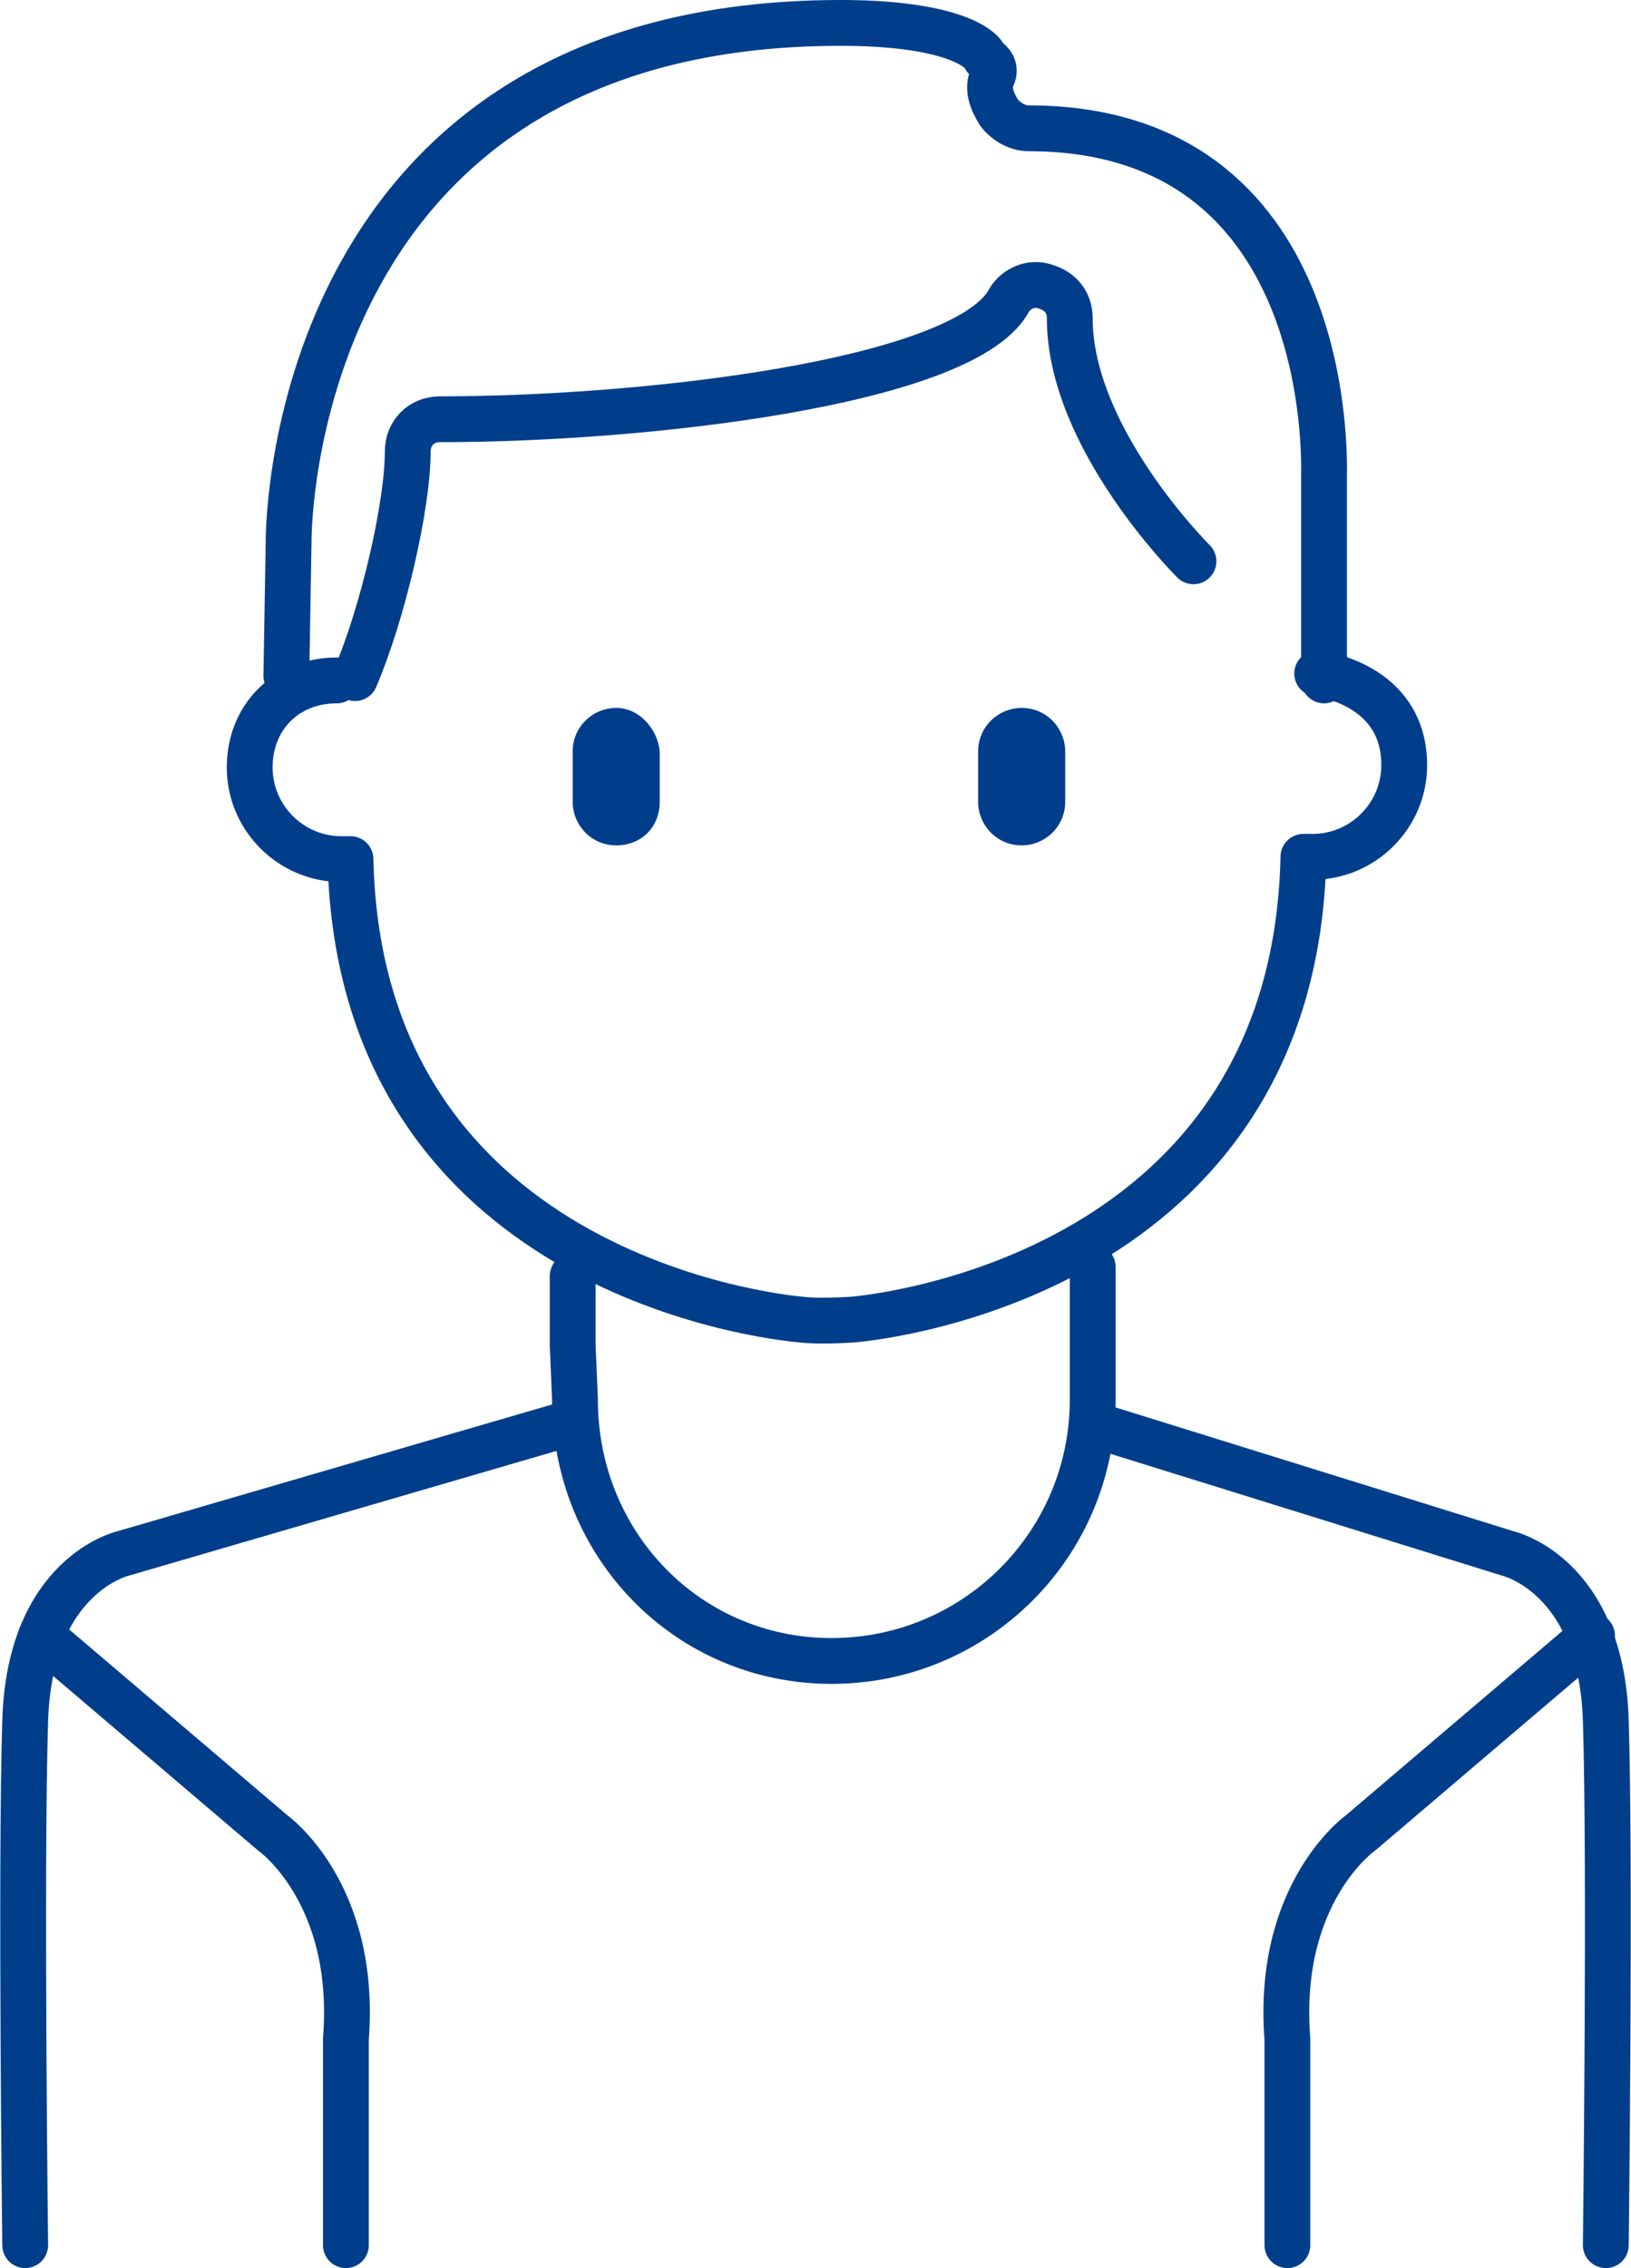
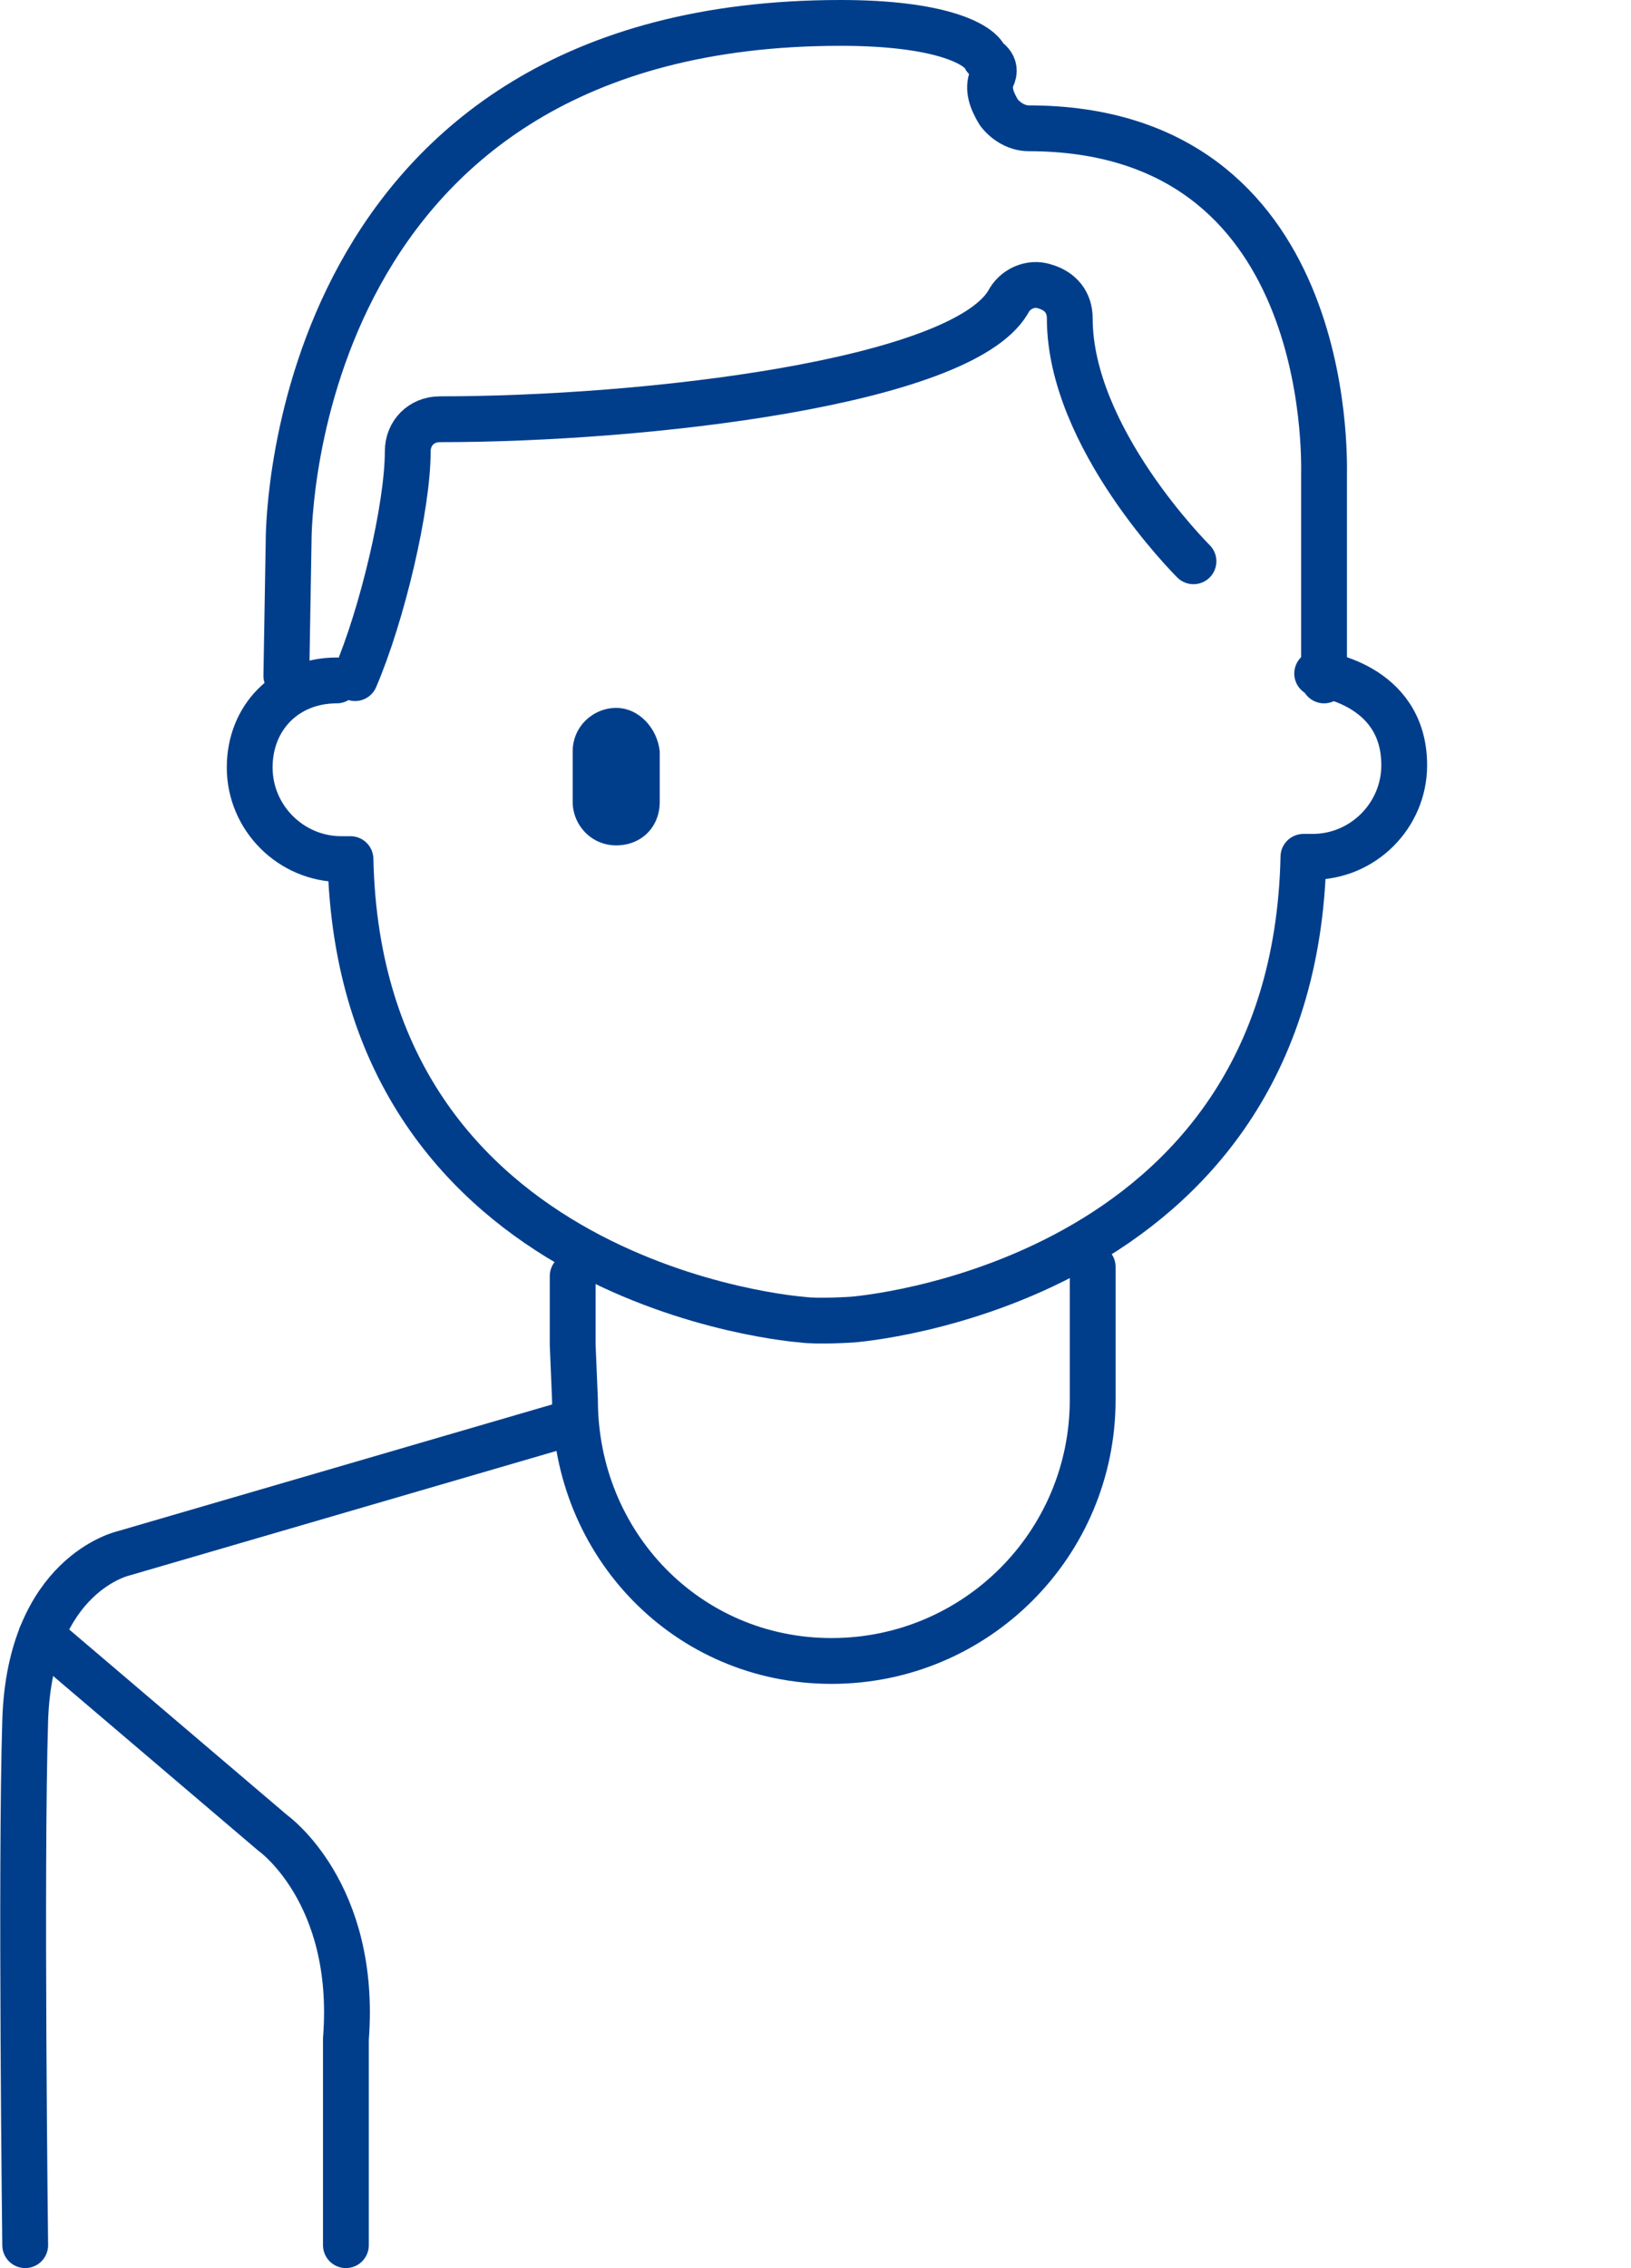
<svg xmlns="http://www.w3.org/2000/svg" version="1.1" id="レイヤー_1" x="0px" y="0px" viewBox="0 0 71.2 99" style="enable-background:new 0 0 71.2 99;" xml:space="preserve">
  <style type="text/css">
	.st0{fill:none;stroke:#0095C1;stroke-width:2;stroke-linecap:round;stroke-linejoin:round;stroke-miterlimit:10;}
	.st1{fill:none;stroke:#003E8C;stroke-width:2;stroke-linecap:round;stroke-linejoin:round;stroke-miterlimit:10;}
	.st2{fill:#003E8C;}
</style>
  <path class="st0" d="M11.9,29.5" />
-   <path class="st0" d="M15.1,29.5" />
  <path class="st1" d="M14.7,29.7c-2.2,0-3.8,1.6-3.8,3.8c0,2.2,1.8,4,4,4c0.1,0,0.3,0,0.4,0C15.7,56.2,35,57.6,35,57.6  c0.7,0.1,2.2,0,2.2,0s19.3-1.4,19.7-20.2c0.1,0,0.3,0,0.4,0c2.2,0,4-1.8,4-4c0-3.6-3.8-4-3.8-4" />
  <path class="st1" d="M24.6,62.2L5.4,67.8c0,0-4.1,0.9-4.3,7.3c-0.2,6.4,0,22.9,0,22.9" />
  <path class="st1" d="M1.8,71.4L11.9,80c0,0,3.7,2.6,3.2,9v9" />
-   <path class="st1" d="M47.8,62.2l18,5.6c0,0,4.1,0.9,4.3,7.3c0.2,6.4,0,22.9,0,22.9" />
-   <path class="st1" d="M69.5,71.4L59.4,80c0,0-3.7,2.6-3.2,9v9" />
  <g>
    <g>
      <path class="st2" d="M26.9,30.9c-1,0-1.9,0.8-1.9,1.9V35c0,1,0.8,1.9,1.9,1.9s1.9-0.8,1.9-1.9v-2.2C28.7,31.8,27.9,30.9,26.9,30.9    z" />
    </g>
  </g>
  <g>
    <g>
-       <path class="st2" d="M44.6,30.9c-1,0-1.9,0.8-1.9,1.9V35c0,1,0.8,1.9,1.9,1.9c1,0,1.9-0.8,1.9-1.9v-2.2    C46.5,31.8,45.7,30.9,44.6,30.9z" />
-     </g>
+       </g>
  </g>
  <path class="st1" d="M25,55.7v3l0.1,2.4c0,6.3,4.9,11.4,11.2,11.4s11.4-5.1,11.4-11.4v-5.8" />
  <path class="st1" d="M52.1,24.5c-0.1-0.1-5.4-5.4-5.4-10.6c0-0.7-0.4-1.2-1.1-1.4c-0.6-0.2-1.3,0.1-1.6,0.7  c-2.1,3.5-15.8,5.1-24.8,5.1c-0.8,0-1.4,0.6-1.4,1.4c0,2.4-1.1,7.1-2.3,9.9" />
  <path class="st1" d="M12.5,29.5l0.1-5.9C12.6,22.7,12.9,1,36.7,1c4.3,0,6,0.9,6.3,1.5c0,0.1,0.6,0.3,0.3,0.9c-0.2,0.5,0,1,0.3,1.5  c0.3,0.4,0.8,0.7,1.3,0.7c13.3,0,12.9,14.4,12.9,15.1v9" />
</svg>